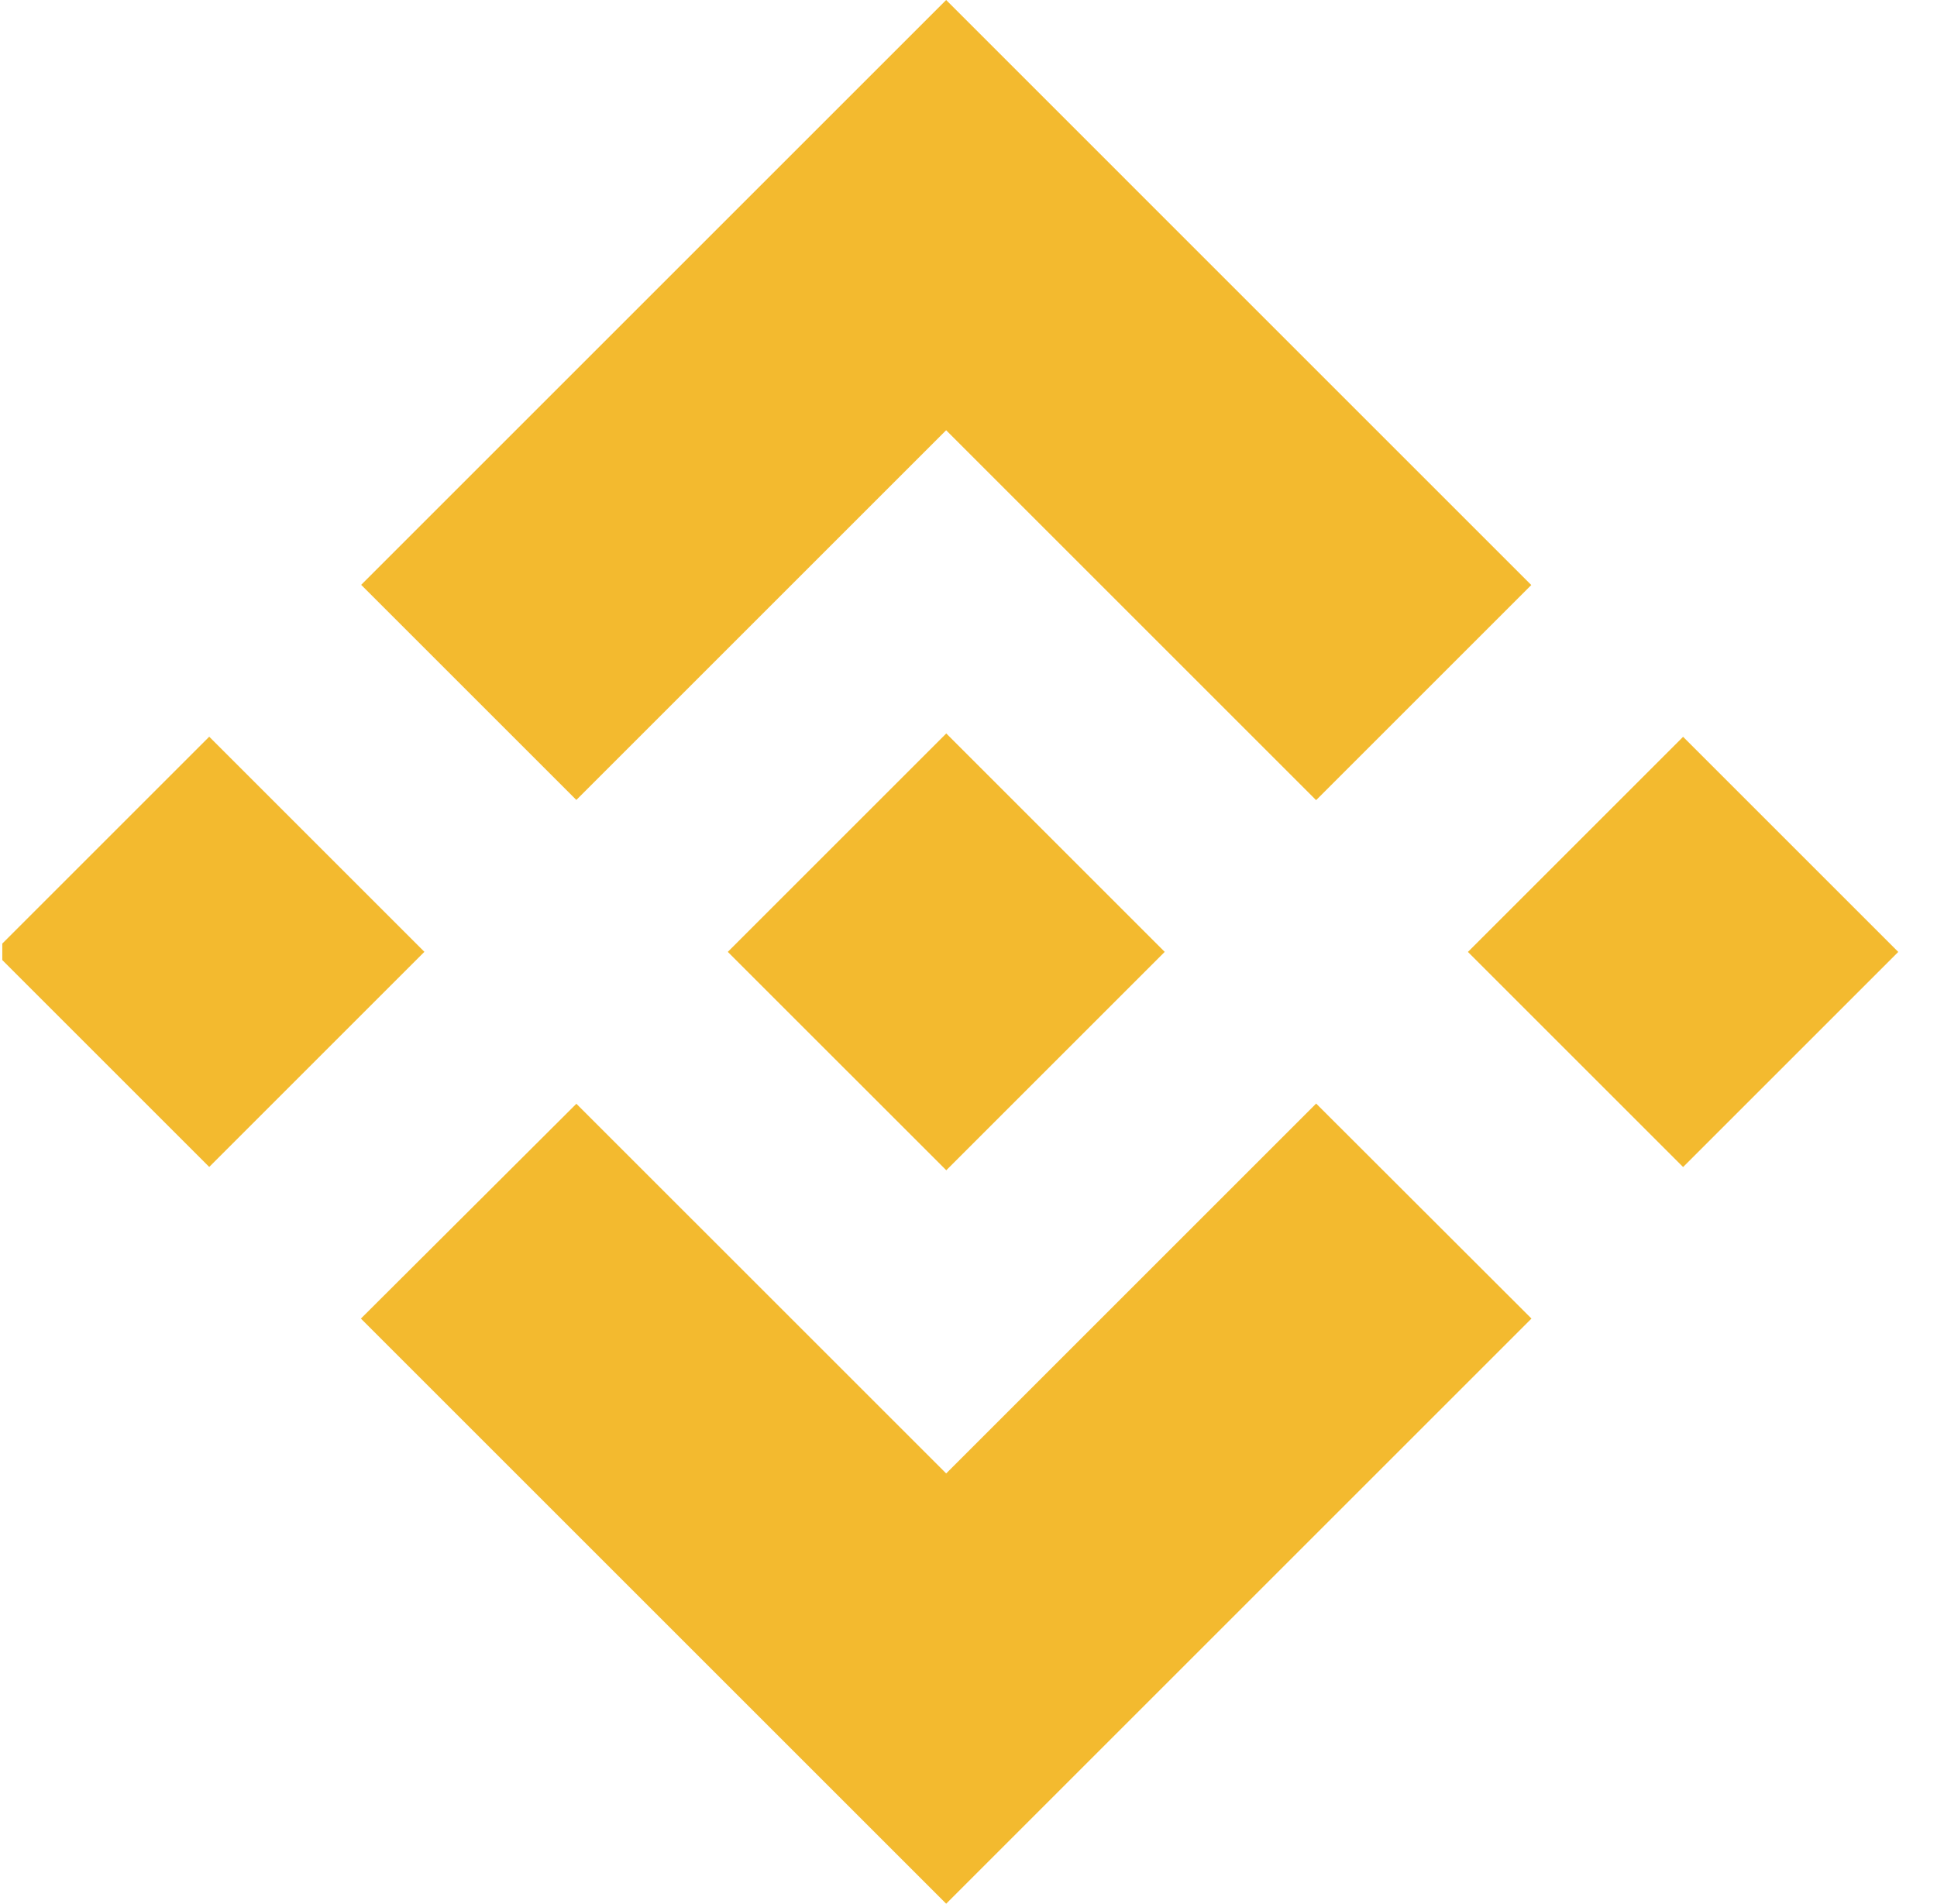
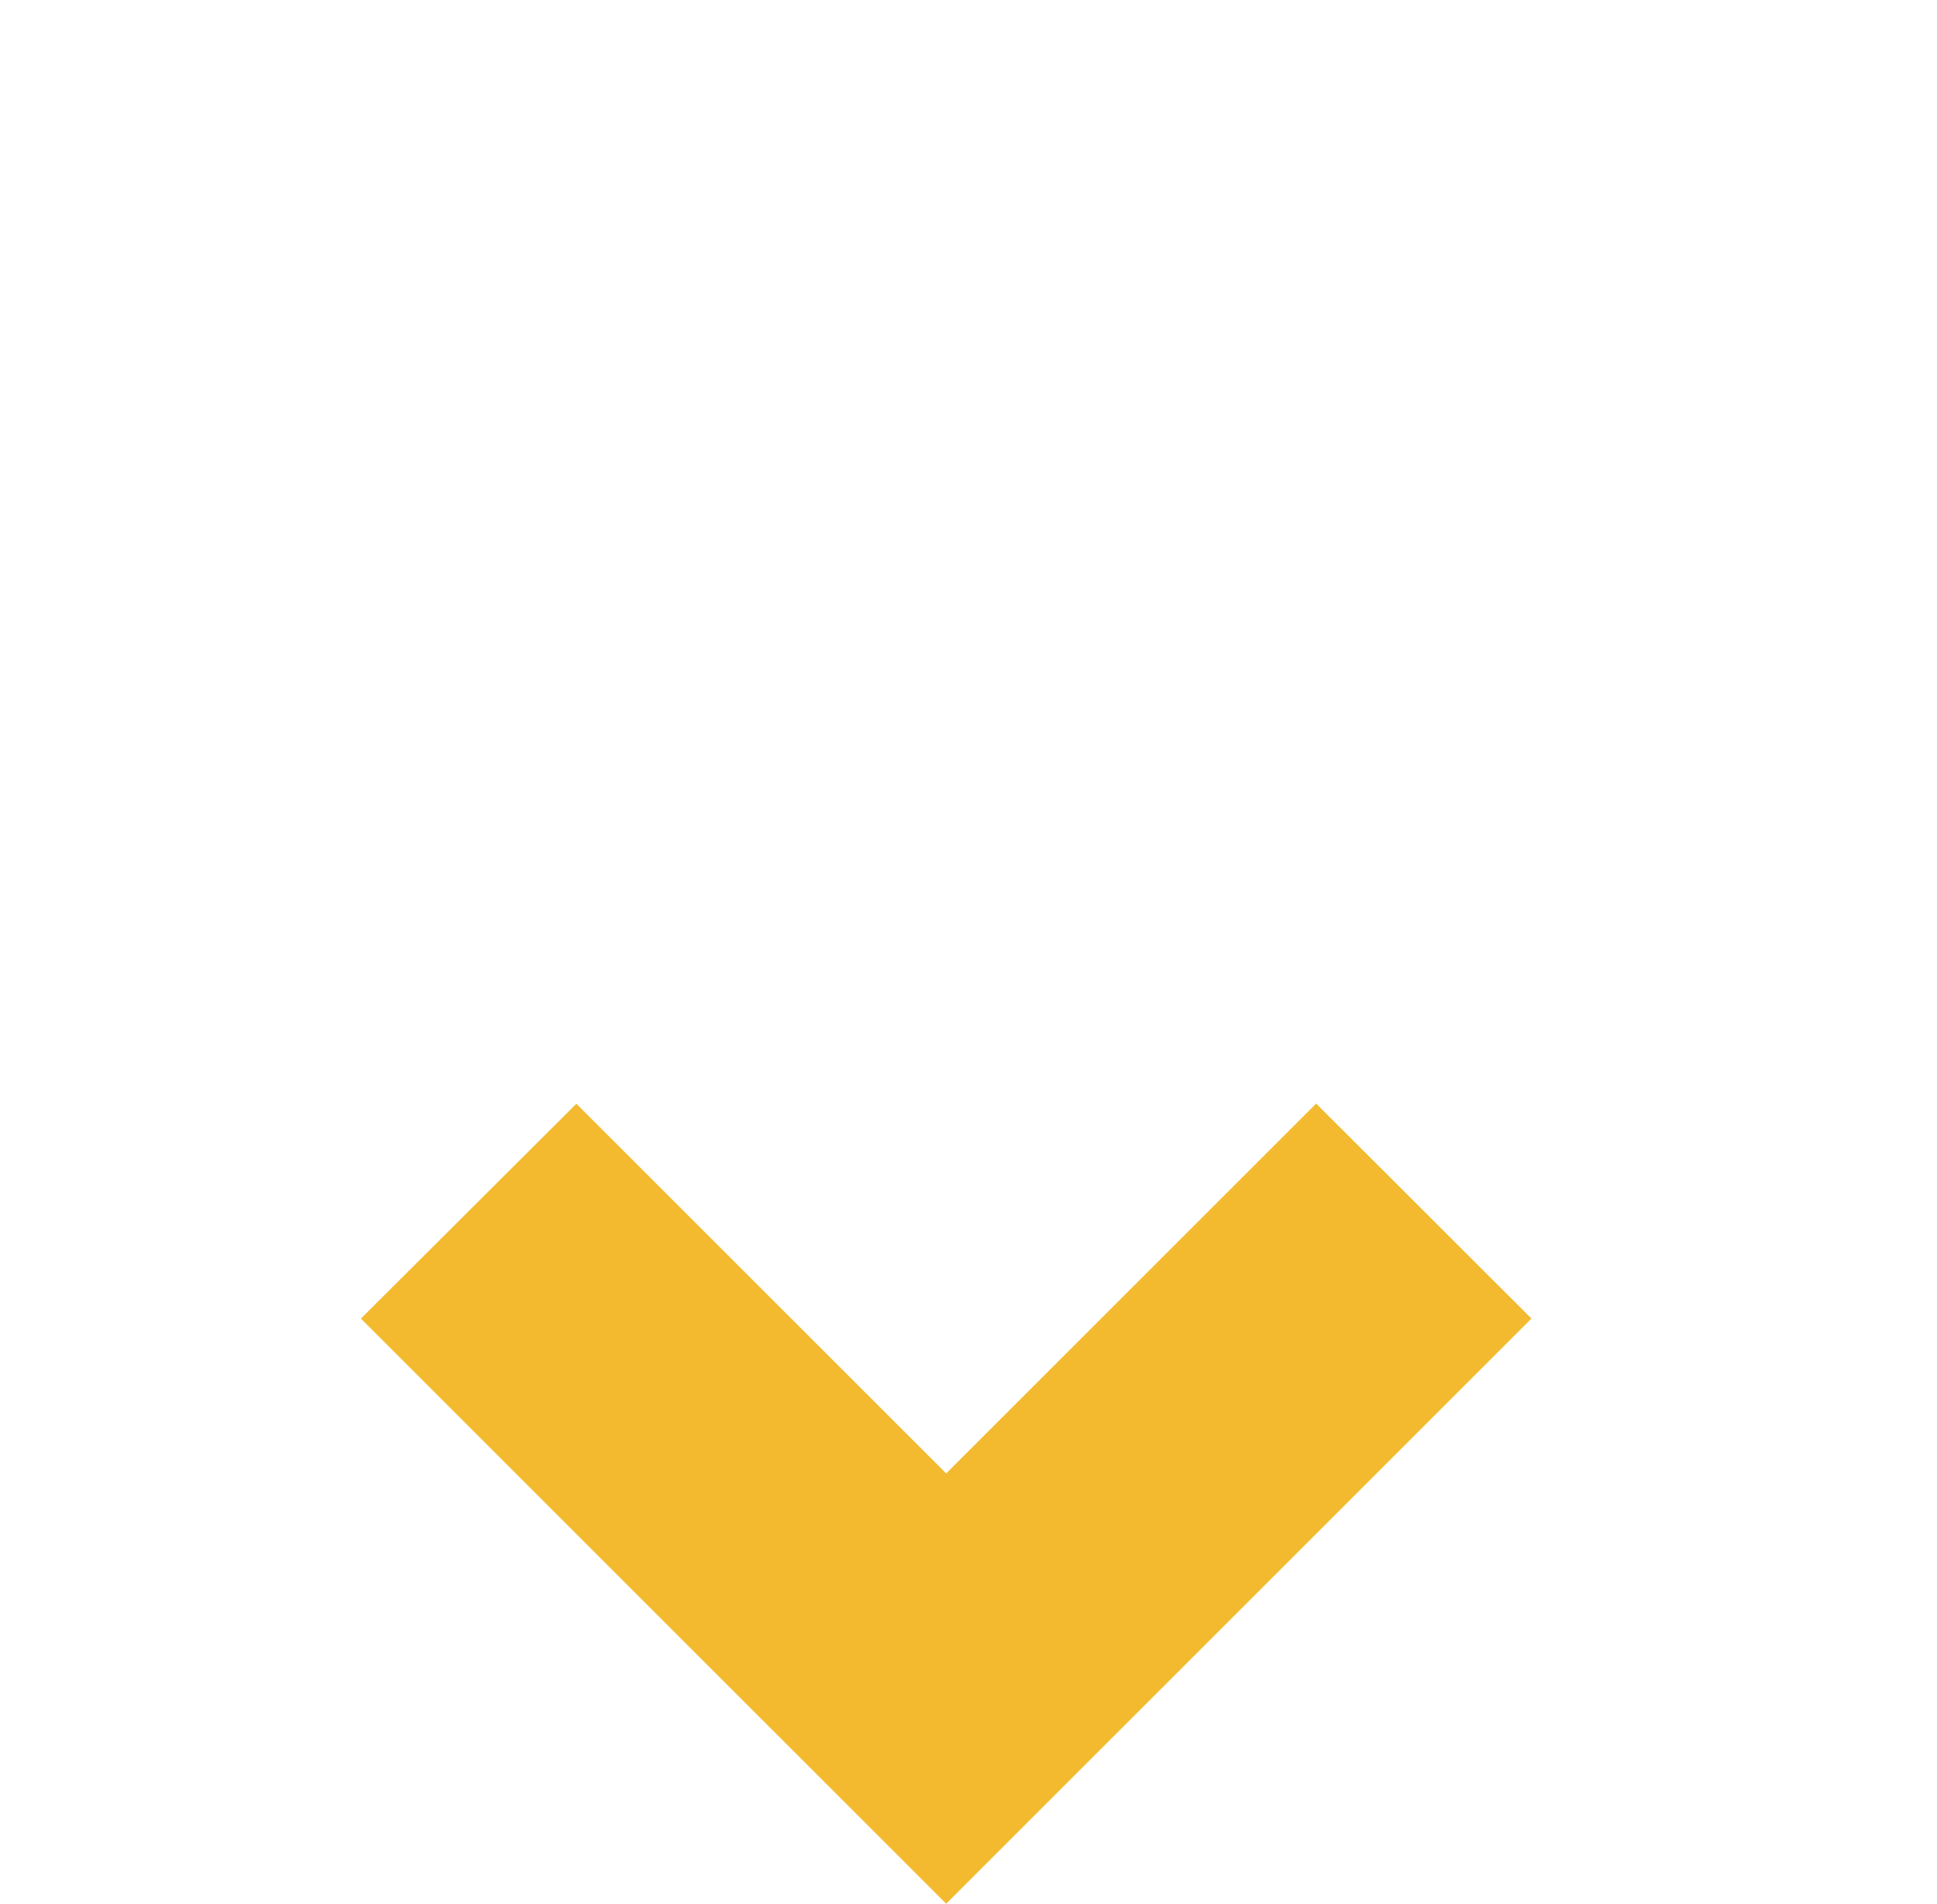
<svg xmlns="http://www.w3.org/2000/svg" width="59" height="58" viewBox="0 0 59 58" fill="none">
  <g clip-path="url(#clip0_93_772)">
-     <path d="M17.555 24.372L28.819 13.108L40.088 24.378L46.642 17.824L28.819 -0L11.001 17.818L17.555 24.372Z" fill="#F3BA2F" />
-     <path d="M12.927 28.999L6.373 22.445L-0.181 28.999L6.373 35.553L12.927 28.999Z" fill="#F3BA2F" />
    <path d="M17.556 33.628L28.82 44.891L40.089 33.622L46.647 40.172L46.644 40.176L28.82 58L11.002 40.182L10.993 40.173L17.556 33.628Z" fill="#F3BA2F" />
-     <path d="M51.266 35.556L57.82 29.002L51.266 22.448L44.712 29.002L51.266 35.556Z" fill="#F3BA2F" />
-     <path d="M35.471 28.997H35.473L28.823 22.346L23.908 27.261H23.907L23.343 27.826L22.178 28.991L22.169 29L22.178 29.01L28.823 35.654L35.473 29.004L35.477 29L35.471 28.997Z" fill="#F3BA2F" />
  </g>
  <defs>
    <clipPath id="clip0_93_772">
      <rect width="58" height="58" fill="white" transform="translate(0.07)" />
    </clipPath>
  </defs>
</svg>